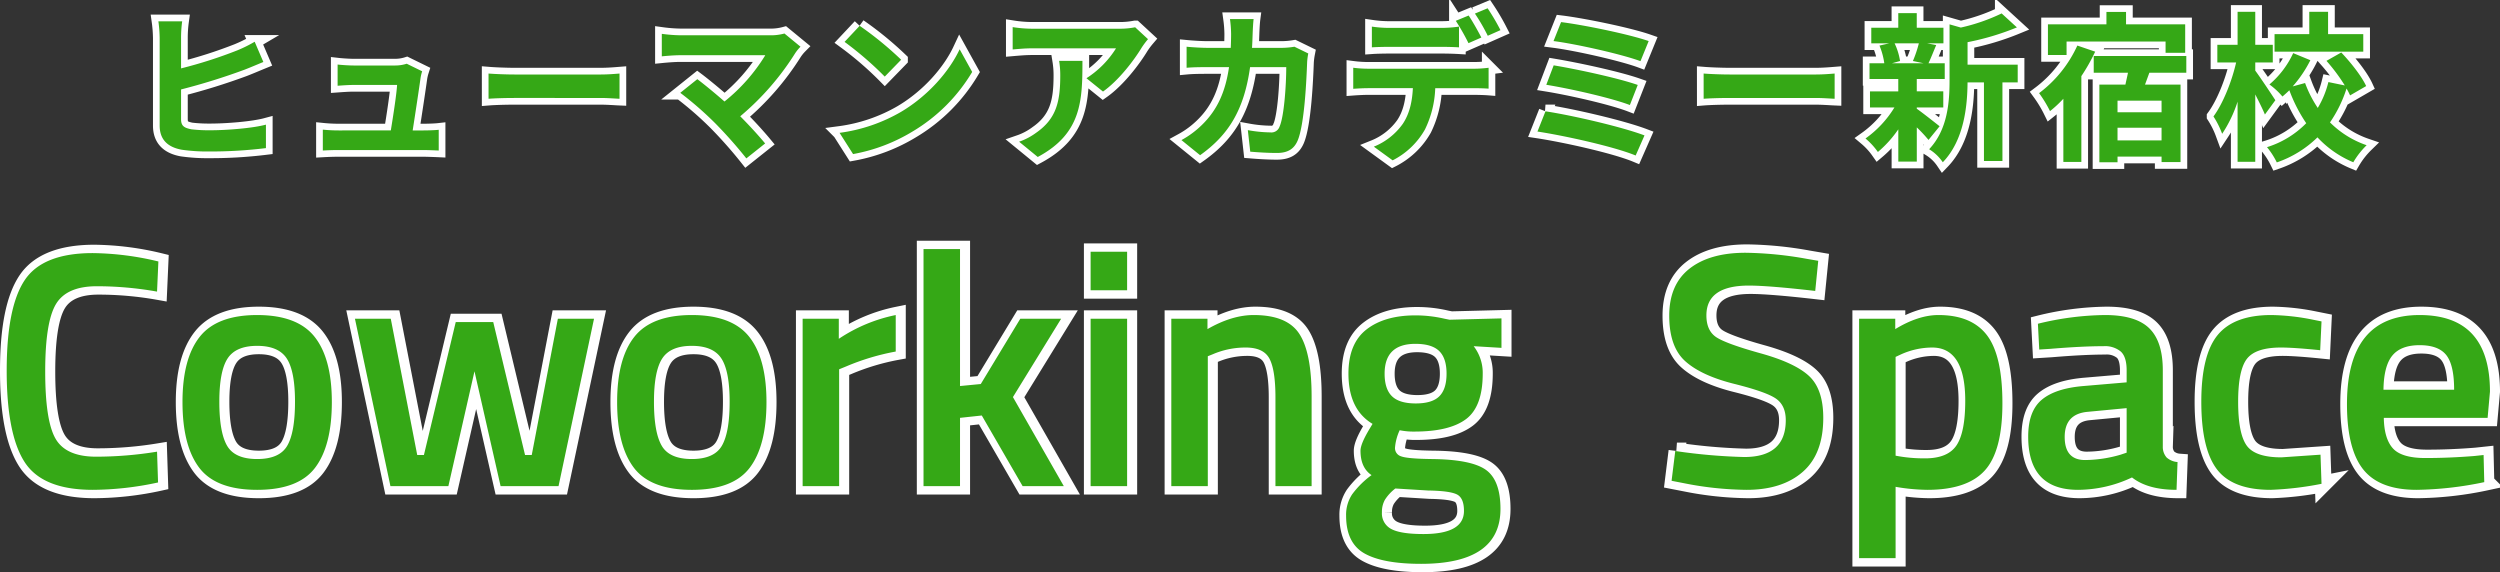
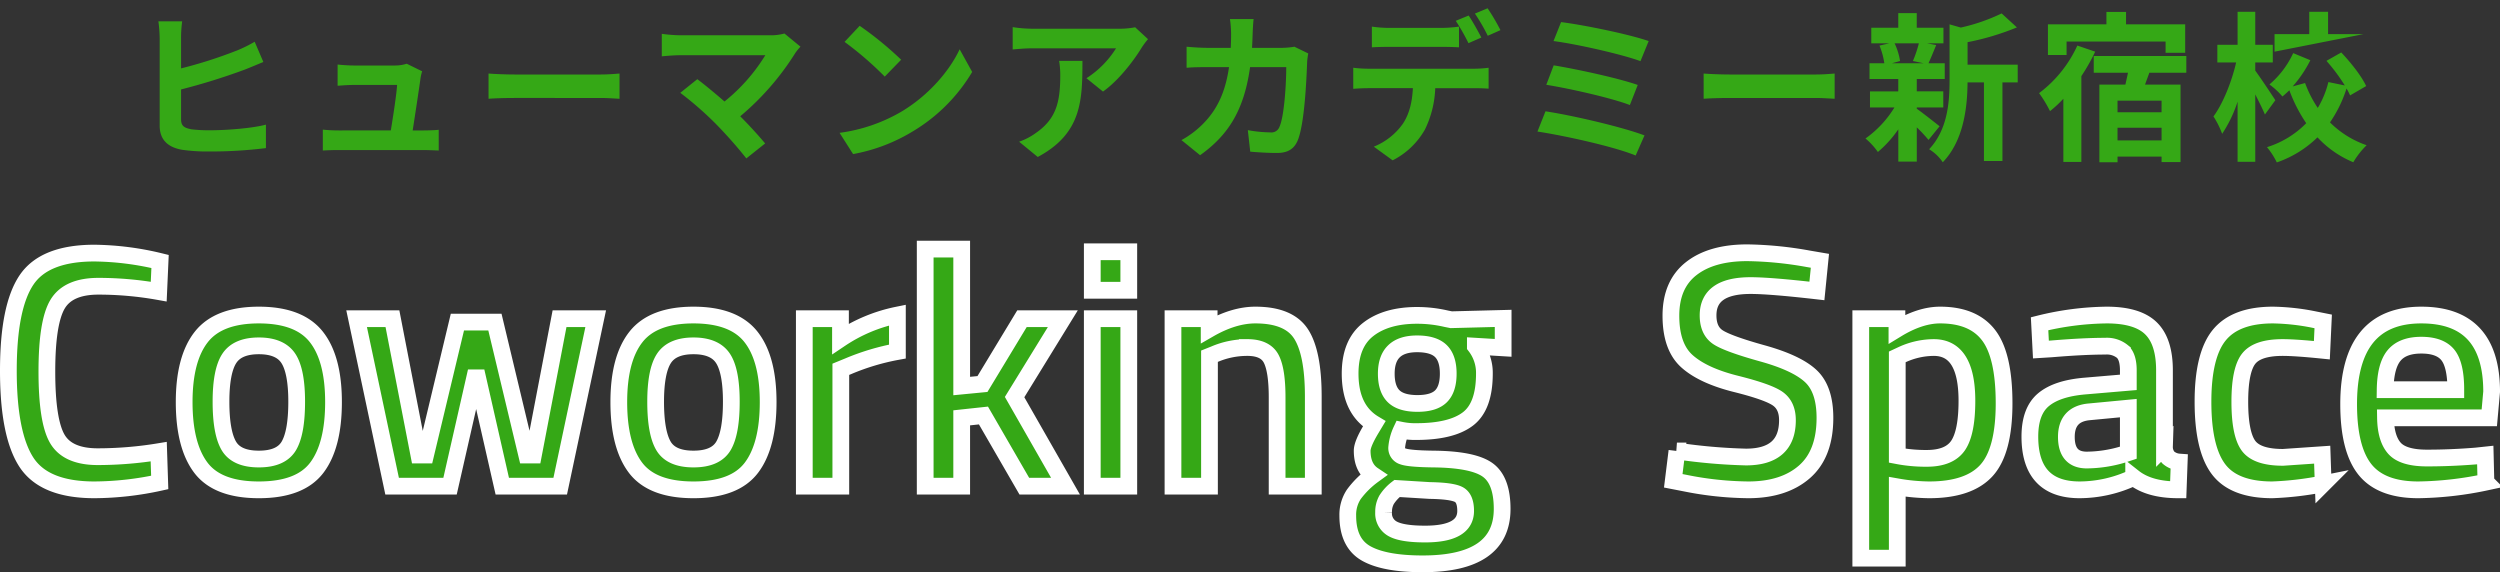
<svg xmlns="http://www.w3.org/2000/svg" width="746.6" height="170.885" viewBox="0 0 746.6 170.885">
  <rect x="0" y="0" width="746.6" height="170.885" fill="#333333" stroke="none" />
  <g id="グループ_492" data-name="グループ 492" transform="translate(-427.2 -292.815)">
    <g id="グループ_478" data-name="グループ 478" transform="translate(-38 100)">
      <path id="パス_419" data-name="パス 419" d="M30.9,1.1q-15,0-20.35-8.3T5.2-34.5q0-19,5.4-27.05T30.9-69.6a86.713,86.713,0,0,1,19.6,2.5l-.4,9a102.651,102.651,0,0,0-18-1.6q-9,0-12.2,5.35t-3.2,20.1q0,14.75,3.1,20.1T31.9-8.8a112.956,112.956,0,0,0,18.2-1.5l.3,9.2A93.491,93.491,0,0,1,30.9,1.1ZM62.85-44.6Q68-51.1,80-51.1t17.15,6.5q5.15,6.5,5.15,19.5t-5,19.6Q92.3,1.1,80,1.1T62.7-5.5q-5-6.6-5-19.6T62.85-44.6ZM71-12.1q2.3,4,9,4t9-4q2.3-4,2.3-13.1T88.85-38.1Q86.4-41.9,80-41.9t-8.85,3.8Q68.7-34.3,68.7-25.2T71-12.1ZM109.2-50h10.7l7.9,40.7h2L139.3-49h11.2L160-9.3h2L169.8-50h10.8L170,0H152.7l-7.8-34.3L137.1,0H119.8Zm83.45,5.4q5.15-6.5,17.15-6.5t17.15,6.5q5.15,6.5,5.15,19.5t-5,19.6q-5,6.6-17.3,6.6T192.5-5.5q-5-6.6-5-19.6T192.65-44.6Zm8.15,32.5q2.3,4,9,4t9-4q2.3-4,2.3-13.1t-2.45-12.9q-2.45-3.8-8.85-3.8t-8.85,3.8q-2.45,3.8-2.45,12.9T200.8-12.1ZM242.9,0V-50h10.8v6a47.53,47.53,0,0,1,17-7.1v10.9A70.169,70.169,0,0,0,256-35.8l-2.2.9V0Zm47,0H279V-70.8h10.9v40.9l6.2-.6L307.9-50h12.2L305.7-26.6,320.9,0H308.6L296.4-21.1l-6.5.7Zm39,0V-50h10.9V0Zm0-58.5V-70h10.9v11.5ZM363.9,0H353V-50h10.8v3.1q7.3-4.2,13.8-4.2,10,0,13.65,5.65T394.9-26.8V0H384.1V-26.5q0-8.1-1.75-11.5t-7.15-3.4a24.78,24.78,0,0,0-9.8,2l-1.5.6Zm87.4,6.8q0,16.4-23.7,16.4-11.4,0-16.9-3.1T405.2,8.8A11.029,11.029,0,0,1,407,2.45a26.928,26.928,0,0,1,5.8-5.75q-3.3-2.2-3.3-7.3,0-2,2.7-6.5l.9-1.5q-7.2-4.3-7.2-15,0-9,5.4-13.2T425.9-51a38.285,38.285,0,0,1,8.7,1l1.5.3,15.5-.4v8.8l-8.3-.5a13.04,13.04,0,0,1,2.7,8.2q0,9.8-4.95,13.55T425.6-16.3a20.637,20.637,0,0,1-4.4-.4,15.157,15.157,0,0,0-1.4,5.25,2.554,2.554,0,0,0,1.85,2.55q1.85.7,8.95.8,11.9.1,16.3,3.2T451.3,6.8Zm-35.4,1a5.224,5.224,0,0,0,2.8,5q2.8,1.5,9.6,1.5,12.1,0,12.1-6.9,0-3.9-2.15-4.95T429.7,1.3L419.9.7a13.2,13.2,0,0,0-3.1,3.35A7.349,7.349,0,0,0,415.9,7.8Zm.8-41.4q0,4.6,2.2,6.75T426-24.7q4.9,0,7.05-2.15t2.15-6.75q0-4.6-2.2-6.75t-7.1-2.15Q416.7-42.5,416.7-33.6ZM525.5-59.9q-12.7,0-12.7,8.9,0,4.6,3,6.55t13.25,4.8q10.25,2.85,14.45,6.8t4.2,12.45q0,10.8-6.15,16.15T524.8,1.1A99.326,99.326,0,0,1,506-.9l-3.6-.7,1.1-8.9a168.814,168.814,0,0,0,20.6,1.8q12.4,0,12.4-11,0-4.3-2.8-6.35t-12.6-4.5Q511.3-33,506.5-37.3t-4.8-13.6q0-9.3,6.05-14.05T524.5-69.7a109.807,109.807,0,0,1,18.2,1.8l3.5.6-.9,9Q531.3-59.9,525.5-59.9Zm32.9,81.4V-50h10.8v3.1q6.9-4.2,12.9-4.2,9.9,0,14.5,6.05t4.6,20.3q0,14.25-5.25,20.05T578.8,1.1a58.662,58.662,0,0,1-9.5-.9V21.5Zm21.8-62.9a22.876,22.876,0,0,0-9.4,2.1l-1.5.7V-9.1a44.951,44.951,0,0,0,8.8.8q6.8,0,9.4-3.9t2.6-13.3Q590.1-41.4,580.2-41.4Zm68.9,6.8v22.8a4.752,4.752,0,0,0,1.15,3.25A5.541,5.541,0,0,0,653.5-7.2l-.3,8.3q-8.6,0-13.3-3.7a38.042,38.042,0,0,1-16.1,3.7q-14.9,0-14.9-15.9,0-7.6,4.05-11t12.45-4.1L638.3-31v-3.6q0-4-1.75-5.6a7.39,7.39,0,0,0-5.15-1.6q-6.4,0-16,.8l-3.2.2-.4-7.7a86.915,86.915,0,0,1,20.05-2.6q9.15,0,13.2,3.95T649.1-34.6ZM626.7-22.2q-6.9.6-6.9,7.5t6.1,6.9a38.628,38.628,0,0,0,10.6-1.6l1.8-.6V-23.3Zm54.8-28.9A66.755,66.755,0,0,1,694-49.7l2.5.5-.4,8.6q-7.9-.8-11.7-.8-7.6,0-10.2,3.4t-2.6,12.8q0,9.4,2.5,13t10.4,3.6l11.7-.8.3,8.7a95.022,95.022,0,0,1-15.2,1.8q-11.4,0-16.05-6.15T660.6-25.2q0-14,4.9-19.95T681.5-51.1ZM742.1-9l2.8-.3.2,8.1a103.539,103.539,0,0,1-20.2,2.3q-11.1,0-15.95-6.1T704.1-24.5q0-26.6,21.7-26.6,21,0,21,22.9l-.7,7.8h-31q.1,6.2,2.7,9.1t9.7,2.9Q734.6-8.4,742.1-9Zm-6-19.8q0-7.4-2.35-10.35T725.8-42.1q-5.6,0-8.15,3.1T715-28.8Z" transform="translate(462.5 338)" fill="#35a816" stroke="#fff" stroke-width="5" />
-       <path id="パス_418" data-name="パス 418" d="M30.9,1.1q-15,0-20.35-8.3T5.2-34.5q0-19,5.4-27.05T30.9-69.6a86.713,86.713,0,0,1,19.6,2.5l-.4,9a102.651,102.651,0,0,0-18-1.6q-9,0-12.2,5.35t-3.2,20.1q0,14.75,3.1,20.1T31.9-8.8a112.956,112.956,0,0,0,18.2-1.5l.3,9.2A93.491,93.491,0,0,1,30.9,1.1ZM62.85-44.6Q68-51.1,80-51.1t17.15,6.5q5.15,6.5,5.15,19.5t-5,19.6Q92.3,1.1,80,1.1T62.7-5.5q-5-6.6-5-19.6T62.85-44.6ZM71-12.1q2.3,4,9,4t9-4q2.3-4,2.3-13.1T88.85-38.1Q86.4-41.9,80-41.9t-8.85,3.8Q68.7-34.3,68.7-25.2T71-12.1ZM109.2-50h10.7l7.9,40.7h2L139.3-49h11.2L160-9.3h2L169.8-50h10.8L170,0H152.7l-7.8-34.3L137.1,0H119.8Zm83.45,5.4q5.15-6.5,17.15-6.5t17.15,6.5q5.15,6.5,5.15,19.5t-5,19.6q-5,6.6-17.3,6.6T192.5-5.5q-5-6.6-5-19.6T192.65-44.6Zm8.15,32.5q2.3,4,9,4t9-4q2.3-4,2.3-13.1t-2.45-12.9q-2.45-3.8-8.85-3.8t-8.85,3.8q-2.45,3.8-2.45,12.9T200.8-12.1ZM242.9,0V-50h10.8v6a47.53,47.53,0,0,1,17-7.1v10.9A70.169,70.169,0,0,0,256-35.8l-2.2.9V0Zm47,0H279V-70.8h10.9v40.9l6.2-.6L307.9-50h12.2L305.7-26.6,320.9,0H308.6L296.4-21.1l-6.5.7Zm39,0V-50h10.9V0Zm0-58.5V-70h10.9v11.5ZM363.9,0H353V-50h10.8v3.1q7.3-4.2,13.8-4.2,10,0,13.65,5.65T394.9-26.8V0H384.1V-26.5q0-8.1-1.75-11.5t-7.15-3.4a24.78,24.78,0,0,0-9.8,2l-1.5.6Zm87.4,6.8q0,16.4-23.7,16.4-11.4,0-16.9-3.1T405.2,8.8A11.029,11.029,0,0,1,407,2.45a26.928,26.928,0,0,1,5.8-5.75q-3.3-2.2-3.3-7.3,0-2,2.7-6.5l.9-1.5q-7.2-4.3-7.2-15,0-9,5.4-13.2T425.9-51a38.285,38.285,0,0,1,8.7,1l1.5.3,15.5-.4v8.8l-8.3-.5a13.04,13.04,0,0,1,2.7,8.2q0,9.8-4.95,13.55T425.6-16.3a20.637,20.637,0,0,1-4.4-.4,15.157,15.157,0,0,0-1.4,5.25,2.554,2.554,0,0,0,1.85,2.55q1.85.7,8.95.8,11.9.1,16.3,3.2T451.3,6.8Zm-35.4,1a5.224,5.224,0,0,0,2.8,5q2.8,1.5,9.6,1.5,12.1,0,12.1-6.9,0-3.9-2.15-4.95T429.7,1.3L419.9.7a13.2,13.2,0,0,0-3.1,3.35A7.349,7.349,0,0,0,415.9,7.8Zm.8-41.4q0,4.6,2.2,6.75T426-24.7q4.9,0,7.05-2.15t2.15-6.75q0-4.6-2.2-6.75t-7.1-2.15Q416.7-42.5,416.7-33.6ZM525.5-59.9q-12.7,0-12.7,8.9,0,4.6,3,6.55t13.25,4.8q10.25,2.85,14.45,6.8t4.2,12.45q0,10.8-6.15,16.15T524.8,1.1A99.326,99.326,0,0,1,506-.9l-3.6-.7,1.1-8.9a168.814,168.814,0,0,0,20.6,1.8q12.4,0,12.4-11,0-4.3-2.8-6.35t-12.6-4.5Q511.3-33,506.5-37.3t-4.8-13.6q0-9.3,6.05-14.05T524.5-69.7a109.807,109.807,0,0,1,18.2,1.8l3.5.6-.9,9Q531.3-59.9,525.5-59.9Zm32.9,81.4V-50h10.8v3.1q6.9-4.2,12.9-4.2,9.9,0,14.5,6.05t4.6,20.3q0,14.25-5.25,20.05T578.8,1.1a58.662,58.662,0,0,1-9.5-.9V21.5Zm21.8-62.9a22.876,22.876,0,0,0-9.4,2.1l-1.5.7V-9.1a44.951,44.951,0,0,0,8.8.8q6.8,0,9.4-3.9t2.6-13.3Q590.1-41.4,580.2-41.4Zm68.9,6.8v22.8a4.752,4.752,0,0,0,1.15,3.25A5.541,5.541,0,0,0,653.5-7.2l-.3,8.3q-8.6,0-13.3-3.7a38.042,38.042,0,0,1-16.1,3.7q-14.9,0-14.9-15.9,0-7.6,4.05-11t12.45-4.1L638.3-31v-3.6q0-4-1.75-5.6a7.39,7.39,0,0,0-5.15-1.6q-6.4,0-16,.8l-3.2.2-.4-7.7a86.915,86.915,0,0,1,20.05-2.6q9.15,0,13.2,3.95T649.1-34.6ZM626.7-22.2q-6.9.6-6.9,7.5t6.1,6.9a38.628,38.628,0,0,0,10.6-1.6l1.8-.6V-23.3Zm54.8-28.9A66.755,66.755,0,0,1,694-49.7l2.5.5-.4,8.6q-7.9-.8-11.7-.8-7.6,0-10.2,3.4t-2.6,12.8q0,9.4,2.5,13t10.4,3.6l11.7-.8.3,8.7a95.022,95.022,0,0,1-15.2,1.8q-11.4,0-16.05-6.15T660.6-25.2q0-14,4.9-19.95T681.5-51.1ZM742.1-9l2.8-.3.2,8.1a103.539,103.539,0,0,1-20.2,2.3q-11.1,0-15.95-6.1T704.1-24.5q0-26.6,21.7-26.6,21,0,21,22.9l-.7,7.8h-31q.1,6.2,2.7,9.1t9.7,2.9Q734.6-8.4,742.1-9Zm-6-19.8q0-7.4-2.35-10.35T725.8-42.1q-5.6,0-8.15,3.1T715-28.8Z" transform="translate(462 338)" fill="#35a816" />
    </g>
    <g id="グループ_480" data-name="グループ 480" transform="translate(0 16)">
-       <path id="パス_421" data-name="パス 421" d="M16.272-17.472a190.533,190.533,0,0,0,18.96-5.9c1.632-.624,3.744-1.536,5.616-2.3l-2.592-6.048a40.555,40.555,0,0,1-5.232,2.592A135.515,135.515,0,0,1,16.272-23.76v-9.072a36.335,36.335,0,0,1,.336-4.992H9.5a40.386,40.386,0,0,1,.384,4.992v26.16c0,4.176,2.4,6.432,6.576,7.2a53.43,53.43,0,0,0,8.064.528A136.4,136.4,0,0,0,41.616.048V-6.96C37.68-5.9,29.952-5.28,24.912-5.28a44.893,44.893,0,0,1-5.568-.288c-2.112-.432-3.072-.96-3.072-3.024ZM85.44-5.232c.72-4.56,1.968-12.816,2.352-15.648a13.38,13.38,0,0,1,.48-2.016l-4.608-2.256a11.389,11.389,0,0,1-3.6.528H67.776c-1.3,0-3.5-.144-4.752-.288v6.336c1.392-.1,3.264-.24,4.8-.24h12.96c-.144,2.688-1.2,9.5-1.872,13.584H63.36a46.112,46.112,0,0,1-4.752-.24V.768c1.824-.1,3.024-.144,4.752-.144h25.3c1.248,0,3.6.1,4.56.144V-5.424c-1.248.144-3.456.192-4.7.192ZM108.1-14.688c1.776-.144,4.992-.24,7.728-.24H141.6c2.016,0,4.464.192,5.616.24v-7.536c-1.248.1-3.408.288-5.616.288H115.824c-2.5,0-6-.144-7.728-.288Zm88.368-19.488a15.5,15.5,0,0,1-4.464.528H165.36a46.088,46.088,0,0,1-5.52-.432v6.72c1.008-.1,3.6-.336,5.52-.336h25.392A53.273,53.273,0,0,1,178.56-13.872c-3.024-2.64-6.192-5.232-8.112-6.672l-5.088,4.08a102.1,102.1,0,0,1,10.56,9.216A133.371,133.371,0,0,1,185.088,3.12L190.7-1.344c-1.872-2.256-4.7-5.376-7.44-8.112a79.97,79.97,0,0,0,16.368-18.768,13.067,13.067,0,0,1,1.632-2.016Zm22.464-2.3-4.512,4.8a99.8,99.8,0,0,1,12,10.368l4.9-5.04A100.8,100.8,0,0,0,218.928-36.48Zm-6,31.968,4.032,6.336a51.983,51.983,0,0,0,17.808-6.768,51.041,51.041,0,0,0,17.76-17.76l-3.744-6.768c-3.024,6.48-9.312,13.824-17.472,18.672A49.473,49.473,0,0,1,212.928-4.512Zm65.568-21.5a26.607,26.607,0,0,1,.336,4.32c0,7.872-1.152,12.96-7.248,17.184a18.966,18.966,0,0,1-5.04,2.64l5.568,4.56c13.1-7.008,13.344-16.8,13.344-28.7Zm22.7-10.032a23.913,23.913,0,0,1-4.848.432H270.48a38.053,38.053,0,0,1-5.856-.48v6.672c2.256-.192,3.84-.336,5.856-.336h25.008a28.545,28.545,0,0,1-8.832,8.928l4.944,3.984c4.752-3.36,9.312-9.408,11.568-13.152a24.166,24.166,0,0,1,1.872-2.5Zm47.568,5.808a23.434,23.434,0,0,1-3.648.336H336.1c.1-1.392.144-2.832.192-4.32.048-1.152.144-3.168.288-4.272H329.52a35.526,35.526,0,0,1,.336,4.416c0,1.44-.048,2.832-.1,4.176H322.9c-1.824,0-4.32-.144-6.336-.336v6.288c2.064-.192,4.7-.192,6.336-.192h6.336c-1.056,7.3-3.456,12.672-7.92,17.088a27.524,27.524,0,0,1-6.288,4.7l5.568,4.512c8.592-6.1,13.152-13.632,14.928-26.3h10.8c0,5.184-.624,14.784-2.016,17.808a2.553,2.553,0,0,1-2.736,1.68,39.728,39.728,0,0,1-6.72-.672l.72,6.432c2.352.192,5.232.384,7.968.384,3.312,0,5.136-1.248,6.192-3.7,2.064-4.9,2.64-18.288,2.832-23.472a20.752,20.752,0,0,1,.336-2.544ZM410.3-35.184a63.861,63.861,0,0,0-3.84-6.528l-3.792,1.584a56.632,56.632,0,0,1,3.84,6.624Zm-5.712,2.208c-.912-1.776-2.592-4.8-3.792-6.576l-3.84,1.584a65.972,65.972,0,0,1,3.792,6.672Zm-11.856,2.784c1.68,0,3.552.048,5.184.144V-36.24a37.678,37.678,0,0,1-5.184.384h-15.7a35.914,35.914,0,0,1-5.136-.384v6.192c1.44-.1,3.5-.144,5.136-.144Zm-21.792,6.528a36.545,36.545,0,0,1-4.608-.288v6.288c1.344-.1,3.216-.192,4.608-.192h13.2c-.192,4.032-1.008,7.632-2.976,10.608A19.6,19.6,0,0,1,372.48-.384L378.1,3.7a23.032,23.032,0,0,0,9.648-9.216,30.451,30.451,0,0,0,3.072-12.336h11.568c1.344,0,3.168.048,4.368.144v-6.24a36.3,36.3,0,0,1-4.368.288ZM428.4-37.584l-2.256,5.664c6.768.864,20.4,3.936,25.968,6l2.448-6C448.512-34.032,434.688-36.816,428.4-37.584Zm-2.208,12.912-2.208,5.808c7.152,1.152,19.44,3.936,24.96,6.048l2.352-6C445.248-20.928,433.056-23.52,426.192-24.672Zm-2.448,13.728-2.4,6.048c7.68,1.152,22.848,4.464,29.328,7.152l2.64-6C446.736-6.24,431.952-9.7,423.744-10.944Zm47.232-3.744c1.776-.144,4.992-.24,7.728-.24H504.48c2.016,0,4.464.192,5.616.24v-7.536c-1.248.1-3.408.288-5.616.288H478.7c-2.5,0-6-.144-7.728-.288Zm64.272-16.56a35.887,35.887,0,0,1-1.776,5.28l3.168.672h-9.408l2.4-.672A18.925,18.925,0,0,0,528-31.248ZM534.624-12.1h7.92v-4.8h-7.92v-3.7h8.352v-4.7h-4.848c.672-1.44,1.44-3.36,2.3-5.424l-2.784-.528h4.944V-35.9h-7.968v-4.368H529.1V-35.9H521.04v4.656h5.376l-2.928.672a21.641,21.641,0,0,1,1.44,5.28h-4.416v4.7H529.1v3.7h-8.448v4.8h7.3a31.492,31.492,0,0,1-8.64,9.264,21.094,21.094,0,0,1,3.7,4.032,33.9,33.9,0,0,0,6.1-6.768V4.08h5.52V-6.144a44.917,44.917,0,0,1,3.5,3.744l3.312-4.08c-1.1-.864-5.088-4.032-6.816-5.232Zm30.144-12.768H549.792v-6.72A77.784,77.784,0,0,0,564.528-36l-4.56-4.176a56,56,0,0,1-12.192,4.224l-3.36-.96v16.656c0,6.624-.576,14.784-6.1,20.64a13.153,13.153,0,0,1,4.08,3.888c6.336-6.576,7.344-16.7,7.392-23.856h4.9V3.888h5.52V-19.584h4.56Zm14.592-6.912h29.568v3.36h5.856v-8.5H597.12v-3.7h-5.856v3.7H573.792v9.168h5.568Zm3.216,1.2a36.855,36.855,0,0,1-11.424,14.208,36.59,36.59,0,0,1,3.264,5.376,35.312,35.312,0,0,0,3.984-3.7V4.176h5.376V-21.456a55.412,55.412,0,0,0,4.128-7.3Zm25.152,19.92H594.576v-3.456h13.152Zm-13.152,8.4V-6.048h13.152v3.792ZM615.12-22.464v-4.992H587.472v4.992H597.7c-.24,1.2-.528,2.4-.768,3.552h-7.776V4.272h5.424V2.592h13.152V4.224h5.664V-18.912H602.784l1.3-3.552Zm52.848-11.52H657.456v-6.672H651.84v6.672H641.472v5.232h26.5ZM641.712-14.256c-.864-1.344-4.656-7.056-6-8.832v-2.448h5.232v-5.28h-5.232v-9.84h-5.28v9.84h-6.048v5.28H630c-1.3,5.712-3.936,12.288-6.768,16.128a26.164,26.164,0,0,1,2.592,5.184,38.906,38.906,0,0,0,4.608-9.6V4.128h5.28V-15.984c1.1,2.16,2.256,4.464,2.88,6Zm27.12-4.224c-1.344-2.928-4.56-7.008-7.44-10.032l-4.416,2.5a54.021,54.021,0,0,1,5.472,7.344l-4.9-1.008a27.9,27.9,0,0,1-3.168,7.728,35.036,35.036,0,0,1-3.792-7.44l-3.7,1.008a36.7,36.7,0,0,0,5.28-7.824L647.04-28.32a27.252,27.252,0,0,1-7.1,9.36,21.613,21.613,0,0,1,3.888,3.6c.672-.576,1.392-1.2,2.064-1.872a45.2,45.2,0,0,0,5.04,9.84A28.013,28.013,0,0,1,639.216-.24a23.013,23.013,0,0,1,2.928,4.56,32.394,32.394,0,0,0,12.144-7.488,30.682,30.682,0,0,0,10.7,7.44,24.238,24.238,0,0,1,3.984-5.088,28.581,28.581,0,0,1-10.944-6.816,38.2,38.2,0,0,0,4.944-10.128,21.182,21.182,0,0,1,1.056,2.064Z" transform="translate(465 321)" fill="#35a816" stroke="#fff" stroke-width="4" />
-       <path id="パス_420" data-name="パス 420" d="M16.272-17.472a190.533,190.533,0,0,0,18.96-5.9c1.632-.624,3.744-1.536,5.616-2.3l-2.592-6.048a40.555,40.555,0,0,1-5.232,2.592A135.515,135.515,0,0,1,16.272-23.76v-9.072a36.335,36.335,0,0,1,.336-4.992H9.5a40.386,40.386,0,0,1,.384,4.992v26.16c0,4.176,2.4,6.432,6.576,7.2a53.43,53.43,0,0,0,8.064.528A136.4,136.4,0,0,0,41.616.048V-6.96C37.68-5.9,29.952-5.28,24.912-5.28a44.893,44.893,0,0,1-5.568-.288c-2.112-.432-3.072-.96-3.072-3.024ZM85.44-5.232c.72-4.56,1.968-12.816,2.352-15.648a13.38,13.38,0,0,1,.48-2.016l-4.608-2.256a11.389,11.389,0,0,1-3.6.528H67.776c-1.3,0-3.5-.144-4.752-.288v6.336c1.392-.1,3.264-.24,4.8-.24h12.96c-.144,2.688-1.2,9.5-1.872,13.584H63.36a46.112,46.112,0,0,1-4.752-.24V.768c1.824-.1,3.024-.144,4.752-.144h25.3c1.248,0,3.6.1,4.56.144V-5.424c-1.248.144-3.456.192-4.7.192ZM108.1-14.688c1.776-.144,4.992-.24,7.728-.24H141.6c2.016,0,4.464.192,5.616.24v-7.536c-1.248.1-3.408.288-5.616.288H115.824c-2.5,0-6-.144-7.728-.288Zm88.368-19.488a15.5,15.5,0,0,1-4.464.528H165.36a46.088,46.088,0,0,1-5.52-.432v6.72c1.008-.1,3.6-.336,5.52-.336h25.392A53.273,53.273,0,0,1,178.56-13.872c-3.024-2.64-6.192-5.232-8.112-6.672l-5.088,4.08a102.1,102.1,0,0,1,10.56,9.216A133.371,133.371,0,0,1,185.088,3.12L190.7-1.344c-1.872-2.256-4.7-5.376-7.44-8.112a79.97,79.97,0,0,0,16.368-18.768,13.067,13.067,0,0,1,1.632-2.016Zm22.464-2.3-4.512,4.8a99.8,99.8,0,0,1,12,10.368l4.9-5.04A100.8,100.8,0,0,0,218.928-36.48Zm-6,31.968,4.032,6.336a51.983,51.983,0,0,0,17.808-6.768,51.041,51.041,0,0,0,17.76-17.76l-3.744-6.768c-3.024,6.48-9.312,13.824-17.472,18.672A49.473,49.473,0,0,1,212.928-4.512Zm65.568-21.5a26.607,26.607,0,0,1,.336,4.32c0,7.872-1.152,12.96-7.248,17.184a18.966,18.966,0,0,1-5.04,2.64l5.568,4.56c13.1-7.008,13.344-16.8,13.344-28.7Zm22.7-10.032a23.913,23.913,0,0,1-4.848.432H270.48a38.053,38.053,0,0,1-5.856-.48v6.672c2.256-.192,3.84-.336,5.856-.336h25.008a28.545,28.545,0,0,1-8.832,8.928l4.944,3.984c4.752-3.36,9.312-9.408,11.568-13.152a24.166,24.166,0,0,1,1.872-2.5Zm47.568,5.808a23.434,23.434,0,0,1-3.648.336H336.1c.1-1.392.144-2.832.192-4.32.048-1.152.144-3.168.288-4.272H329.52a35.526,35.526,0,0,1,.336,4.416c0,1.44-.048,2.832-.1,4.176H322.9c-1.824,0-4.32-.144-6.336-.336v6.288c2.064-.192,4.7-.192,6.336-.192h6.336c-1.056,7.3-3.456,12.672-7.92,17.088a27.524,27.524,0,0,1-6.288,4.7l5.568,4.512c8.592-6.1,13.152-13.632,14.928-26.3h10.8c0,5.184-.624,14.784-2.016,17.808a2.553,2.553,0,0,1-2.736,1.68,39.728,39.728,0,0,1-6.72-.672l.72,6.432c2.352.192,5.232.384,7.968.384,3.312,0,5.136-1.248,6.192-3.7,2.064-4.9,2.64-18.288,2.832-23.472a20.752,20.752,0,0,1,.336-2.544ZM410.3-35.184a63.861,63.861,0,0,0-3.84-6.528l-3.792,1.584a56.632,56.632,0,0,1,3.84,6.624Zm-5.712,2.208c-.912-1.776-2.592-4.8-3.792-6.576l-3.84,1.584a65.972,65.972,0,0,1,3.792,6.672Zm-11.856,2.784c1.68,0,3.552.048,5.184.144V-36.24a37.678,37.678,0,0,1-5.184.384h-15.7a35.914,35.914,0,0,1-5.136-.384v6.192c1.44-.1,3.5-.144,5.136-.144Zm-21.792,6.528a36.545,36.545,0,0,1-4.608-.288v6.288c1.344-.1,3.216-.192,4.608-.192h13.2c-.192,4.032-1.008,7.632-2.976,10.608A19.6,19.6,0,0,1,372.48-.384L378.1,3.7a23.032,23.032,0,0,0,9.648-9.216,30.451,30.451,0,0,0,3.072-12.336h11.568c1.344,0,3.168.048,4.368.144v-6.24a36.3,36.3,0,0,1-4.368.288ZM428.4-37.584l-2.256,5.664c6.768.864,20.4,3.936,25.968,6l2.448-6C448.512-34.032,434.688-36.816,428.4-37.584Zm-2.208,12.912-2.208,5.808c7.152,1.152,19.44,3.936,24.96,6.048l2.352-6C445.248-20.928,433.056-23.52,426.192-24.672Zm-2.448,13.728-2.4,6.048c7.68,1.152,22.848,4.464,29.328,7.152l2.64-6C446.736-6.24,431.952-9.7,423.744-10.944Zm47.232-3.744c1.776-.144,4.992-.24,7.728-.24H504.48c2.016,0,4.464.192,5.616.24v-7.536c-1.248.1-3.408.288-5.616.288H478.7c-2.5,0-6-.144-7.728-.288Zm64.272-16.56a35.887,35.887,0,0,1-1.776,5.28l3.168.672h-9.408l2.4-.672A18.925,18.925,0,0,0,528-31.248ZM534.624-12.1h7.92v-4.8h-7.92v-3.7h8.352v-4.7h-4.848c.672-1.44,1.44-3.36,2.3-5.424l-2.784-.528h4.944V-35.9h-7.968v-4.368H529.1V-35.9H521.04v4.656h5.376l-2.928.672a21.641,21.641,0,0,1,1.44,5.28h-4.416v4.7H529.1v3.7h-8.448v4.8h7.3a31.492,31.492,0,0,1-8.64,9.264,21.094,21.094,0,0,1,3.7,4.032,33.9,33.9,0,0,0,6.1-6.768V4.08h5.52V-6.144a44.917,44.917,0,0,1,3.5,3.744l3.312-4.08c-1.1-.864-5.088-4.032-6.816-5.232Zm30.144-12.768H549.792v-6.72A77.784,77.784,0,0,0,564.528-36l-4.56-4.176a56,56,0,0,1-12.192,4.224l-3.36-.96v16.656c0,6.624-.576,14.784-6.1,20.64a13.153,13.153,0,0,1,4.08,3.888c6.336-6.576,7.344-16.7,7.392-23.856h4.9V3.888h5.52V-19.584h4.56Zm14.592-6.912h29.568v3.36h5.856v-8.5H597.12v-3.7h-5.856v3.7H573.792v9.168h5.568Zm3.216,1.2a36.855,36.855,0,0,1-11.424,14.208,36.59,36.59,0,0,1,3.264,5.376,35.312,35.312,0,0,0,3.984-3.7V4.176h5.376V-21.456a55.412,55.412,0,0,0,4.128-7.3Zm25.152,19.92H594.576v-3.456h13.152Zm-13.152,8.4V-6.048h13.152v3.792ZM615.12-22.464v-4.992H587.472v4.992H597.7c-.24,1.2-.528,2.4-.768,3.552h-7.776V4.272h5.424V2.592h13.152V4.224h5.664V-18.912H602.784l1.3-3.552Zm52.848-11.52H657.456v-6.672H651.84v6.672H641.472v5.232h26.5ZM641.712-14.256c-.864-1.344-4.656-7.056-6-8.832v-2.448h5.232v-5.28h-5.232v-9.84h-5.28v9.84h-6.048v5.28H630c-1.3,5.712-3.936,12.288-6.768,16.128a26.164,26.164,0,0,1,2.592,5.184,38.906,38.906,0,0,0,4.608-9.6V4.128h5.28V-15.984c1.1,2.16,2.256,4.464,2.88,6Zm27.12-4.224c-1.344-2.928-4.56-7.008-7.44-10.032l-4.416,2.5a54.021,54.021,0,0,1,5.472,7.344l-4.9-1.008a27.9,27.9,0,0,1-3.168,7.728,35.036,35.036,0,0,1-3.792-7.44l-3.7,1.008a36.7,36.7,0,0,0,5.28-7.824L647.04-28.32a27.252,27.252,0,0,1-7.1,9.36,21.613,21.613,0,0,1,3.888,3.6c.672-.576,1.392-1.2,2.064-1.872a45.2,45.2,0,0,0,5.04,9.84A28.013,28.013,0,0,1,639.216-.24a23.013,23.013,0,0,1,2.928,4.56,32.394,32.394,0,0,0,12.144-7.488,30.682,30.682,0,0,0,10.7,7.44,24.238,24.238,0,0,1,3.984-5.088,28.581,28.581,0,0,1-10.944-6.816,38.2,38.2,0,0,0,4.944-10.128,21.182,21.182,0,0,1,1.056,2.064Z" transform="translate(465 321)" fill="#35a816" />
+       <path id="パス_420" data-name="パス 420" d="M16.272-17.472a190.533,190.533,0,0,0,18.96-5.9c1.632-.624,3.744-1.536,5.616-2.3l-2.592-6.048a40.555,40.555,0,0,1-5.232,2.592A135.515,135.515,0,0,1,16.272-23.76v-9.072a36.335,36.335,0,0,1,.336-4.992H9.5a40.386,40.386,0,0,1,.384,4.992v26.16c0,4.176,2.4,6.432,6.576,7.2a53.43,53.43,0,0,0,8.064.528A136.4,136.4,0,0,0,41.616.048V-6.96C37.68-5.9,29.952-5.28,24.912-5.28a44.893,44.893,0,0,1-5.568-.288c-2.112-.432-3.072-.96-3.072-3.024ZM85.44-5.232c.72-4.56,1.968-12.816,2.352-15.648a13.38,13.38,0,0,1,.48-2.016l-4.608-2.256a11.389,11.389,0,0,1-3.6.528H67.776c-1.3,0-3.5-.144-4.752-.288v6.336c1.392-.1,3.264-.24,4.8-.24h12.96c-.144,2.688-1.2,9.5-1.872,13.584H63.36a46.112,46.112,0,0,1-4.752-.24V.768c1.824-.1,3.024-.144,4.752-.144h25.3c1.248,0,3.6.1,4.56.144V-5.424c-1.248.144-3.456.192-4.7.192ZM108.1-14.688c1.776-.144,4.992-.24,7.728-.24H141.6c2.016,0,4.464.192,5.616.24v-7.536c-1.248.1-3.408.288-5.616.288H115.824c-2.5,0-6-.144-7.728-.288Zm88.368-19.488a15.5,15.5,0,0,1-4.464.528H165.36a46.088,46.088,0,0,1-5.52-.432v6.72c1.008-.1,3.6-.336,5.52-.336h25.392A53.273,53.273,0,0,1,178.56-13.872c-3.024-2.64-6.192-5.232-8.112-6.672l-5.088,4.08a102.1,102.1,0,0,1,10.56,9.216A133.371,133.371,0,0,1,185.088,3.12L190.7-1.344c-1.872-2.256-4.7-5.376-7.44-8.112a79.97,79.97,0,0,0,16.368-18.768,13.067,13.067,0,0,1,1.632-2.016Zm22.464-2.3-4.512,4.8a99.8,99.8,0,0,1,12,10.368l4.9-5.04A100.8,100.8,0,0,0,218.928-36.48Zm-6,31.968,4.032,6.336a51.983,51.983,0,0,0,17.808-6.768,51.041,51.041,0,0,0,17.76-17.76l-3.744-6.768c-3.024,6.48-9.312,13.824-17.472,18.672A49.473,49.473,0,0,1,212.928-4.512Zm65.568-21.5a26.607,26.607,0,0,1,.336,4.32c0,7.872-1.152,12.96-7.248,17.184a18.966,18.966,0,0,1-5.04,2.64l5.568,4.56c13.1-7.008,13.344-16.8,13.344-28.7Zm22.7-10.032a23.913,23.913,0,0,1-4.848.432H270.48a38.053,38.053,0,0,1-5.856-.48v6.672c2.256-.192,3.84-.336,5.856-.336h25.008a28.545,28.545,0,0,1-8.832,8.928l4.944,3.984c4.752-3.36,9.312-9.408,11.568-13.152a24.166,24.166,0,0,1,1.872-2.5Zm47.568,5.808a23.434,23.434,0,0,1-3.648.336H336.1c.1-1.392.144-2.832.192-4.32.048-1.152.144-3.168.288-4.272H329.52a35.526,35.526,0,0,1,.336,4.416c0,1.44-.048,2.832-.1,4.176H322.9c-1.824,0-4.32-.144-6.336-.336v6.288c2.064-.192,4.7-.192,6.336-.192h6.336c-1.056,7.3-3.456,12.672-7.92,17.088a27.524,27.524,0,0,1-6.288,4.7l5.568,4.512c8.592-6.1,13.152-13.632,14.928-26.3h10.8c0,5.184-.624,14.784-2.016,17.808a2.553,2.553,0,0,1-2.736,1.68,39.728,39.728,0,0,1-6.72-.672l.72,6.432c2.352.192,5.232.384,7.968.384,3.312,0,5.136-1.248,6.192-3.7,2.064-4.9,2.64-18.288,2.832-23.472a20.752,20.752,0,0,1,.336-2.544ZM410.3-35.184a63.861,63.861,0,0,0-3.84-6.528l-3.792,1.584a56.632,56.632,0,0,1,3.84,6.624Zm-5.712,2.208c-.912-1.776-2.592-4.8-3.792-6.576l-3.84,1.584a65.972,65.972,0,0,1,3.792,6.672Zm-11.856,2.784c1.68,0,3.552.048,5.184.144V-36.24a37.678,37.678,0,0,1-5.184.384h-15.7a35.914,35.914,0,0,1-5.136-.384v6.192c1.44-.1,3.5-.144,5.136-.144Zm-21.792,6.528a36.545,36.545,0,0,1-4.608-.288v6.288c1.344-.1,3.216-.192,4.608-.192h13.2c-.192,4.032-1.008,7.632-2.976,10.608A19.6,19.6,0,0,1,372.48-.384L378.1,3.7a23.032,23.032,0,0,0,9.648-9.216,30.451,30.451,0,0,0,3.072-12.336h11.568c1.344,0,3.168.048,4.368.144v-6.24a36.3,36.3,0,0,1-4.368.288ZM428.4-37.584l-2.256,5.664c6.768.864,20.4,3.936,25.968,6l2.448-6C448.512-34.032,434.688-36.816,428.4-37.584Zm-2.208,12.912-2.208,5.808c7.152,1.152,19.44,3.936,24.96,6.048l2.352-6C445.248-20.928,433.056-23.52,426.192-24.672Zm-2.448,13.728-2.4,6.048c7.68,1.152,22.848,4.464,29.328,7.152l2.64-6C446.736-6.24,431.952-9.7,423.744-10.944Zm47.232-3.744c1.776-.144,4.992-.24,7.728-.24H504.48c2.016,0,4.464.192,5.616.24v-7.536c-1.248.1-3.408.288-5.616.288H478.7c-2.5,0-6-.144-7.728-.288Zm64.272-16.56a35.887,35.887,0,0,1-1.776,5.28l3.168.672h-9.408l2.4-.672A18.925,18.925,0,0,0,528-31.248ZM534.624-12.1h7.92v-4.8h-7.92v-3.7h8.352v-4.7h-4.848c.672-1.44,1.44-3.36,2.3-5.424l-2.784-.528h4.944V-35.9h-7.968v-4.368H529.1V-35.9H521.04v4.656h5.376l-2.928.672a21.641,21.641,0,0,1,1.44,5.28h-4.416v4.7H529.1v3.7h-8.448v4.8h7.3a31.492,31.492,0,0,1-8.64,9.264,21.094,21.094,0,0,1,3.7,4.032,33.9,33.9,0,0,0,6.1-6.768V4.08h5.52V-6.144a44.917,44.917,0,0,1,3.5,3.744l3.312-4.08c-1.1-.864-5.088-4.032-6.816-5.232Zm30.144-12.768H549.792v-6.72A77.784,77.784,0,0,0,564.528-36l-4.56-4.176a56,56,0,0,1-12.192,4.224l-3.36-.96v16.656c0,6.624-.576,14.784-6.1,20.64a13.153,13.153,0,0,1,4.08,3.888c6.336-6.576,7.344-16.7,7.392-23.856h4.9V3.888h5.52V-19.584h4.56Zm14.592-6.912h29.568v3.36h5.856v-8.5H597.12v-3.7h-5.856v3.7H573.792v9.168h5.568Zm3.216,1.2a36.855,36.855,0,0,1-11.424,14.208,36.59,36.59,0,0,1,3.264,5.376,35.312,35.312,0,0,0,3.984-3.7V4.176h5.376V-21.456a55.412,55.412,0,0,0,4.128-7.3Zm25.152,19.92H594.576v-3.456h13.152Zm-13.152,8.4V-6.048h13.152v3.792ZM615.12-22.464v-4.992H587.472v4.992H597.7c-.24,1.2-.528,2.4-.768,3.552h-7.776V4.272h5.424V2.592h13.152V4.224h5.664V-18.912H602.784l1.3-3.552Zm52.848-11.52H657.456v-6.672H651.84v6.672H641.472v5.232ZM641.712-14.256c-.864-1.344-4.656-7.056-6-8.832v-2.448h5.232v-5.28h-5.232v-9.84h-5.28v9.84h-6.048v5.28H630c-1.3,5.712-3.936,12.288-6.768,16.128a26.164,26.164,0,0,1,2.592,5.184,38.906,38.906,0,0,0,4.608-9.6V4.128h5.28V-15.984c1.1,2.16,2.256,4.464,2.88,6Zm27.12-4.224c-1.344-2.928-4.56-7.008-7.44-10.032l-4.416,2.5a54.021,54.021,0,0,1,5.472,7.344l-4.9-1.008a27.9,27.9,0,0,1-3.168,7.728,35.036,35.036,0,0,1-3.792-7.44l-3.7,1.008a36.7,36.7,0,0,0,5.28-7.824L647.04-28.32a27.252,27.252,0,0,1-7.1,9.36,21.613,21.613,0,0,1,3.888,3.6c.672-.576,1.392-1.2,2.064-1.872a45.2,45.2,0,0,0,5.04,9.84A28.013,28.013,0,0,1,639.216-.24a23.013,23.013,0,0,1,2.928,4.56,32.394,32.394,0,0,0,12.144-7.488,30.682,30.682,0,0,0,10.7,7.44,24.238,24.238,0,0,1,3.984-5.088,28.581,28.581,0,0,1-10.944-6.816,38.2,38.2,0,0,0,4.944-10.128,21.182,21.182,0,0,1,1.056,2.064Z" transform="translate(465 321)" fill="#35a816" />
    </g>
  </g>
</svg>